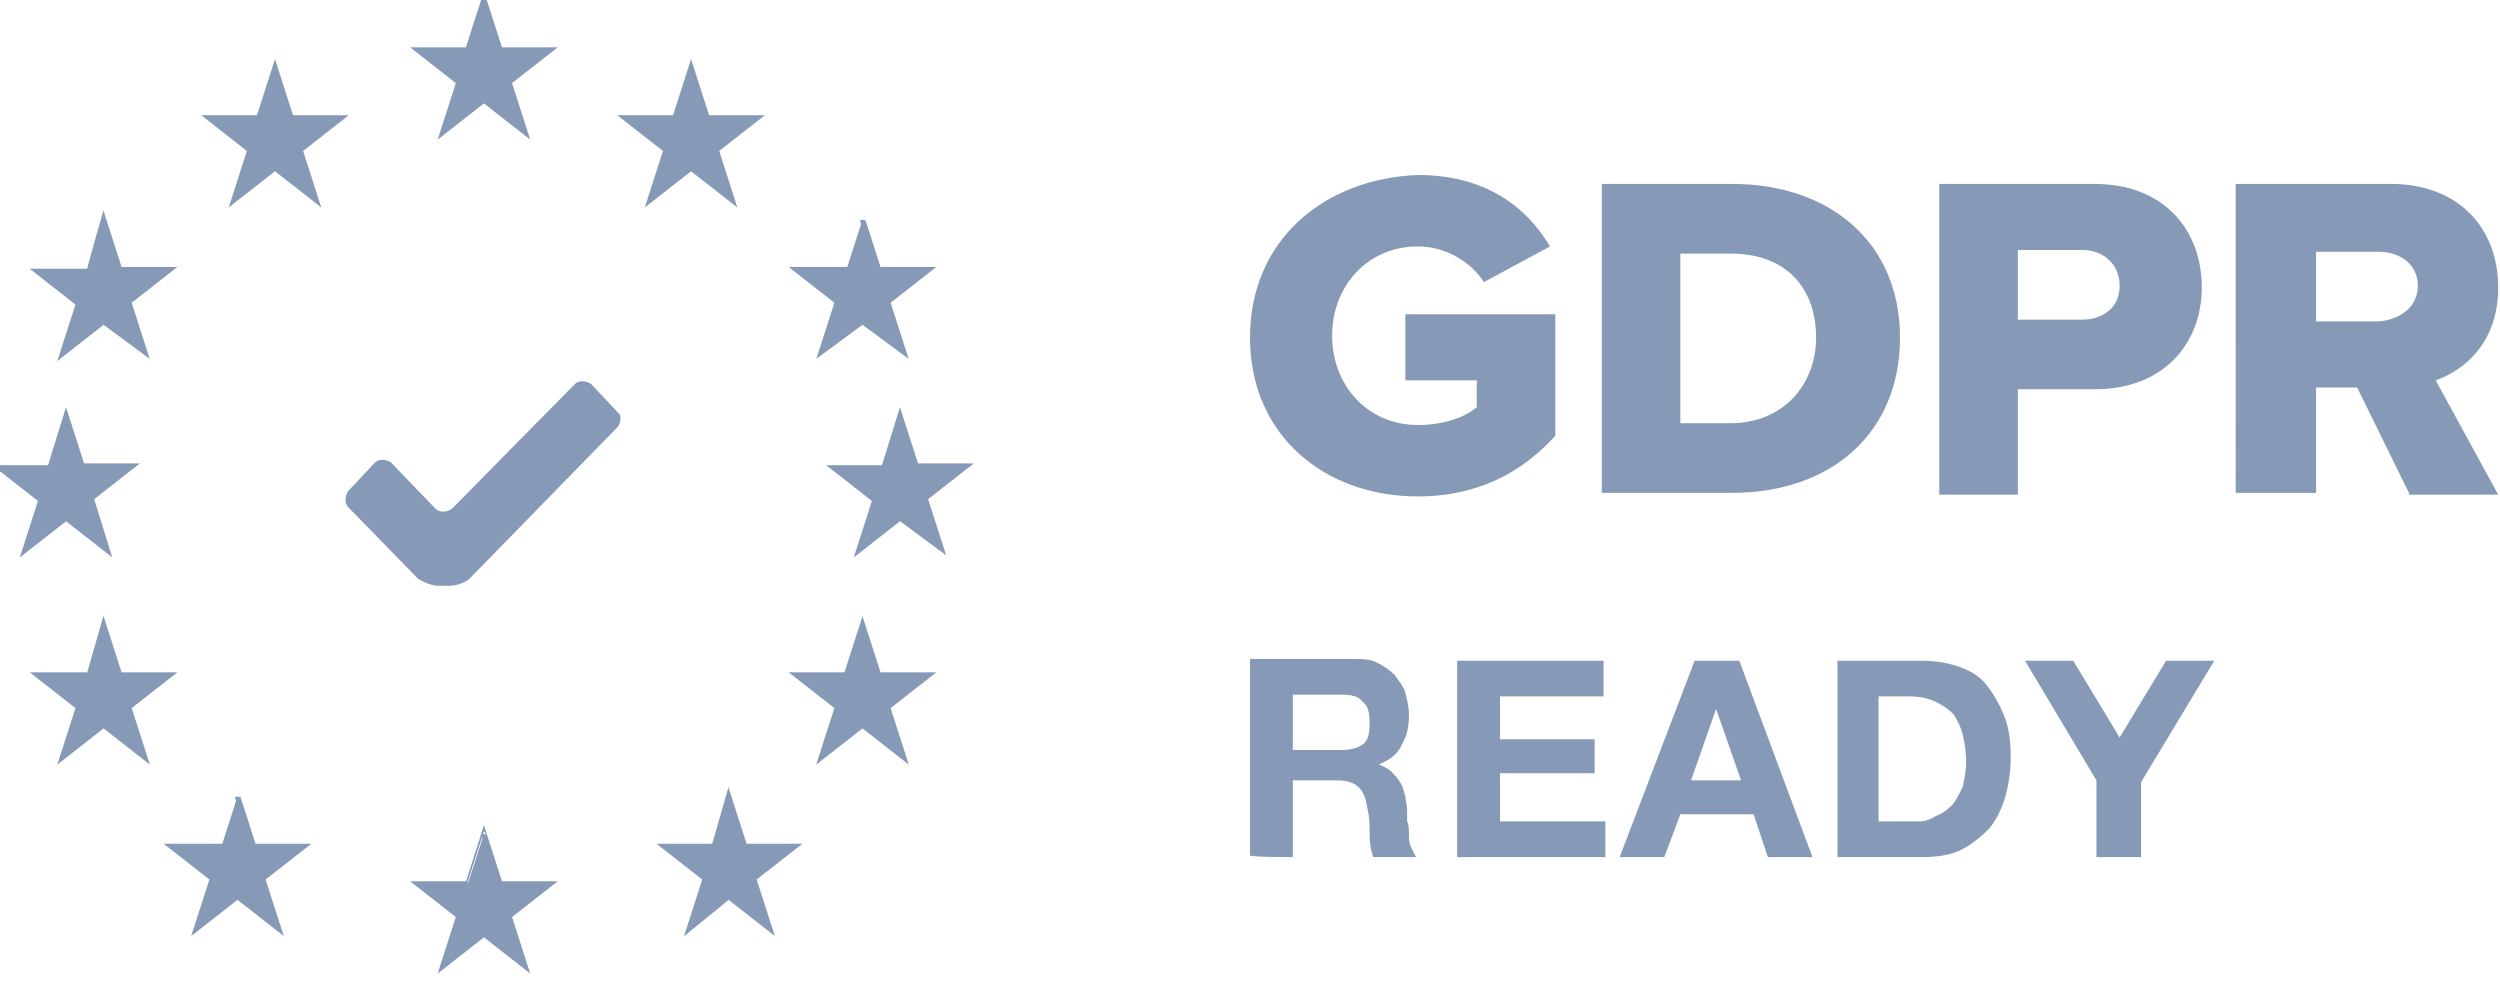
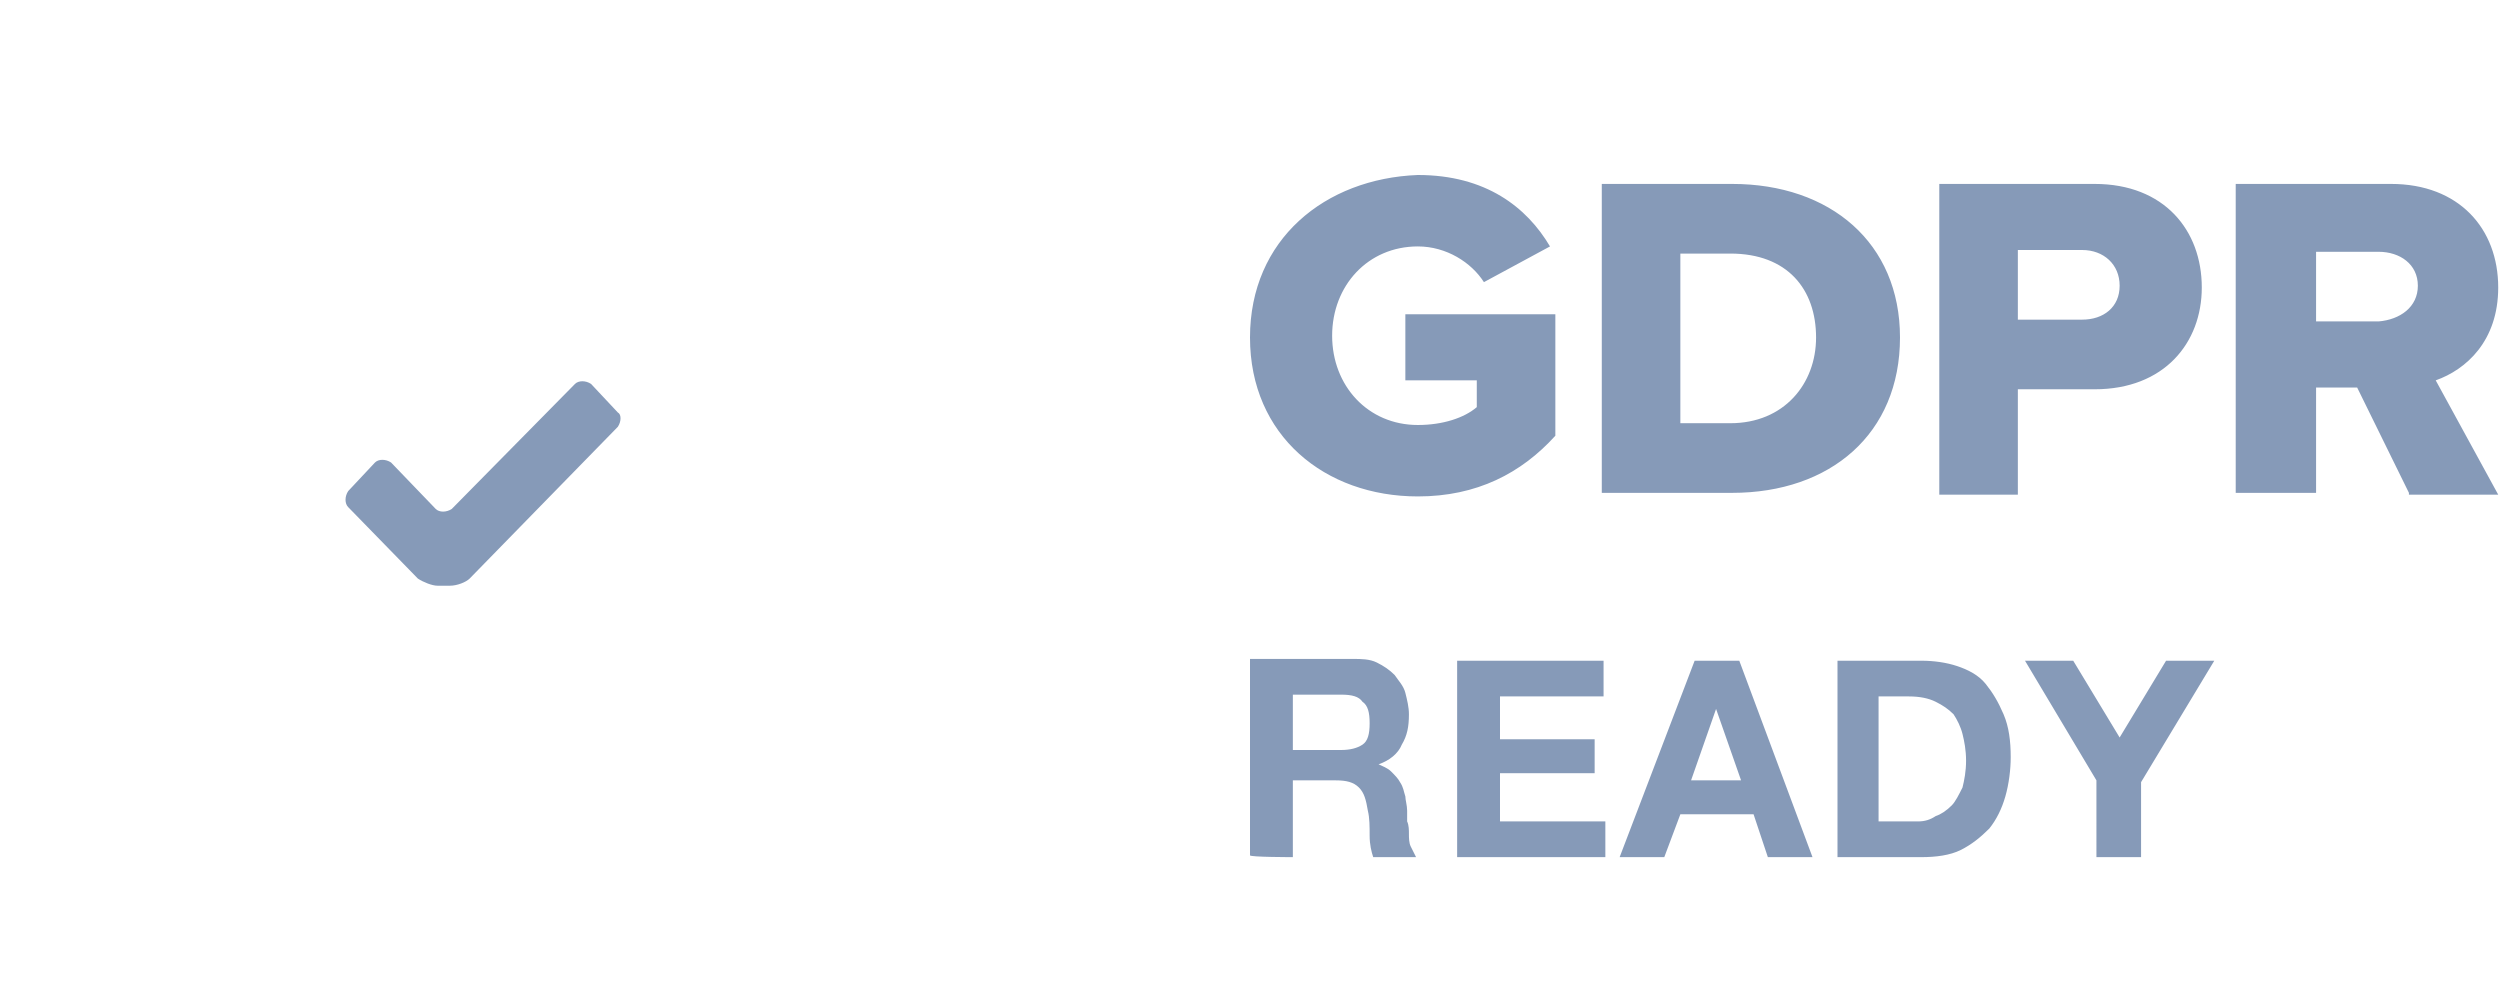
<svg xmlns="http://www.w3.org/2000/svg" version="1.1" id="Layer_1" x="0px" y="0px" viewBox="0 0 140 55" style="enable-background:new 0 0 140 55;" xml:space="preserve">
  <style type="text/css">
	.st0{fill:#869AB8;stroke:#869AB8;stroke-width:0.3;}
	.st1{fill:#869AB8;}
</style>
-   <path class="st0" d="M27.1,0l0.9,2.8h2.8l-2.3,1.8l0.9,2.8l-2.3-1.8l-2.3,1.8l0.9-2.8l-2.3-1.8h2.8L27.1,0z M27.1,46.7l0.9,2.8h2.8  l-2.3,1.8l0.9,2.8l-2.3-1.8l-2.3,1.8l0.9-2.8l-2.3-1.8h2.8C26.2,49.5,27.1,46.7,27.1,46.7z M38.7,3.8l0.9,2.8h2.8l-2.3,1.8l0.9,2.8  l-2.3-1.8l-2.3,1.8l0.9-2.8L35,6.6h2.8C37.8,6.6,38.7,3.8,38.7,3.8z M48.3,12.3l0.9,2.8H52l-2.3,1.8l0.9,2.8L48.3,18L46,19.7  l0.9-2.8l-2.3-1.8h2.8C47.4,15.1,48.3,12.3,48.3,12.3z M48.3,35l0.9,2.8H52l-2.3,1.8l0.9,2.8l-2.3-1.8L46,42.4l0.9-2.8l-2.3-1.8h2.8  C47.4,37.8,48.3,35,48.3,35z M5.8,12.3l0.9,2.8h2.8l-2.3,1.8l0.9,2.8L5.8,18l-2.3,1.8l0.9-2.8l-2.3-1.8H5C5,15.1,5.8,12.3,5.8,12.3z   M50.4,23.3l0.9,2.8h2.8l-2.3,1.8l0.9,2.8L50.4,29l-2.3,1.8l0.9-2.8l-2.3-1.8h2.8C49.5,26.2,50.4,23.3,50.4,23.3z M3.7,23.3l0.9,2.8  h2.8l-2.3,1.8L6,30.8L3.7,29l-2.3,1.8l0.9-2.8L0,26.2h2.8C2.8,26.2,3.7,23.3,3.7,23.3z M5.8,35l0.9,2.8h2.8l-2.3,1.8l0.9,2.8  l-2.3-1.8l-2.3,1.8l0.9-2.8l-2.3-1.8H5C5,37.8,5.8,35,5.8,35z M40.8,44.6l0.9,2.8h2.8l-2.3,1.8l0.9,2.8l-2.3-1.8L38.6,52l0.9-2.8  l-2.3-1.8H40C40,47.4,40.8,44.6,40.8,44.6z M15.4,3.8l0.9,2.8h2.8l-2.3,1.8l0.9,2.8l-2.3-1.8l-2.3,1.8L14,8.4l-2.3-1.8h2.8  C14.5,6.6,15.4,3.8,15.4,3.8z M13.3,44.6l0.9,2.8H17l-2.3,1.8l0.9,2.8l-2.3-1.8L11,52l0.9-2.8l-2.3-1.8h2.8  C12.4,47.4,13.3,44.6,13.3,44.6z" />
  <path class="st1" d="M34.6,23.9l-8.3,8.5c-0.2,0.2-0.7,0.4-1.1,0.4h-0.7c-0.3,0-0.8-0.2-1.1-0.4l-3.9-4c-0.2-0.2-0.2-0.6,0-0.9  l1.5-1.6c0.2-0.2,0.6-0.2,0.9,0c0,0,0,0,0,0l2.5,2.6c0.2,0.2,0.6,0.2,0.9,0l6.9-7c0.2-0.2,0.6-0.2,0.9,0c0,0,0,0,0,0l1.5,1.6  C34.8,23.2,34.8,23.6,34.6,23.9z M70,18.9c0,5.5,4.2,8.9,9.4,8.9c3.3,0,5.8-1.3,7.7-3.4v-6.8h-8.4v3.7h4v1.5c-0.7,0.6-1.9,1-3.3,1  c-2.8,0-4.8-2.2-4.8-5c0-2.8,2-5,4.8-5c1.6,0,3,0.9,3.7,2l3.7-2c-1.3-2.2-3.6-4-7.4-4C74.2,10,70,13.4,70,18.9z M89.7,27.6V10.3h7.3  c5.5,0,9.4,3.3,9.4,8.6c0,5.4-3.9,8.7-9.4,8.7L89.7,27.6C89.7,27.6,89.7,27.6,89.7,27.6z M94.1,23.7h2.8c3,0,4.8-2.2,4.8-4.8  c0-2.7-1.6-4.7-4.8-4.7h-2.8V23.7z M108.6,27.6V10.3h8.7c3.9,0,6,2.6,6,5.8c0,3.1-2.1,5.7-6,5.7H113v5.9H108.6z M118.7,16  c0-1.2-0.9-2-2.1-2H113v3.9h3.6C117.8,17.9,118.7,17.2,118.7,16z M134.9,27.6l-2.9-5.9h-2.3v5.9h-4.5V10.3h8.7c3.8,0,6,2.5,6,5.8  c0,3-1.8,4.6-3.5,5.2l3.5,6.4H134.9L134.9,27.6z M135.4,16c0-1.2-1-1.9-2.2-1.9h-3.5v3.9h3.5C134.4,17.9,135.4,17.2,135.4,16z   M72.4,48v-4.3h2.4c0.6,0,1,0.1,1.3,0.4c0.3,0.3,0.4,0.7,0.5,1.3c0.1,0.4,0.1,0.9,0.1,1.4c0,0.5,0.1,0.9,0.2,1.2h2.4  c-0.1-0.2-0.2-0.4-0.3-0.6c-0.1-0.2-0.1-0.5-0.1-0.7c0-0.2,0-0.5-0.1-0.7c0-0.2,0-0.4,0-0.6c0-0.3-0.1-0.6-0.1-0.8  c-0.1-0.3-0.1-0.5-0.3-0.8c-0.1-0.2-0.3-0.4-0.5-0.6c-0.2-0.2-0.5-0.3-0.7-0.4v0c0.6-0.2,1.1-0.6,1.3-1.1c0.3-0.5,0.4-1,0.4-1.7  c0-0.4-0.1-0.8-0.2-1.2c-0.1-0.4-0.4-0.7-0.6-1c-0.3-0.3-0.6-0.5-1-0.7c-0.4-0.2-0.9-0.2-1.3-0.2H70v11C70,48,72.4,48,72.4,48z   M75.1,42h-2.7v-3.1h2.7c0.6,0,1,0.1,1.2,0.4c0.3,0.2,0.4,0.6,0.4,1.2c0,0.6-0.1,1-0.4,1.2C76,41.9,75.6,42,75.1,42L75.1,42z   M89.9,48v-2h-5.9v-2.7h5.3v-1.9h-5.3V39h5.8v-2h-8.2v11L89.9,48L89.9,48z M93.2,48l0.9-2.4h4.1L99,48h2.5l-4.1-11h-2.5l-4.2,11  C90.7,48,93.2,48,93.2,48z M97.5,43.7h-2.8l1.4-4h0L97.5,43.7L97.5,43.7z M107.6,48c0.8,0,1.6-0.1,2.2-0.4c0.6-0.3,1.1-0.7,1.6-1.2  c0.4-0.5,0.7-1.1,0.9-1.8c0.2-0.7,0.3-1.5,0.3-2.2c0-0.9-0.1-1.7-0.4-2.4c-0.3-0.7-0.6-1.2-1-1.7c-0.4-0.5-1-0.8-1.6-1  c-0.6-0.2-1.3-0.3-2-0.3h-4.7v11C102.8,48,107.6,48,107.6,48z M107.4,46h-2.2V39h1.7c0.6,0,1.1,0.1,1.5,0.3c0.4,0.2,0.7,0.4,1,0.7  c0.2,0.3,0.4,0.7,0.5,1.1c0.1,0.4,0.2,0.9,0.2,1.5c0,0.6-0.1,1.1-0.2,1.5c-0.2,0.4-0.4,0.8-0.6,1c-0.3,0.3-0.6,0.5-0.9,0.6  C108.1,45.9,107.8,46,107.4,46L107.4,46z M119.9,48v-4.2L124,37h-2.7l-2.6,4.3l-2.6-4.3h-2.7l4,6.7V48C117.5,48,119.9,48,119.9,48z" />
</svg>